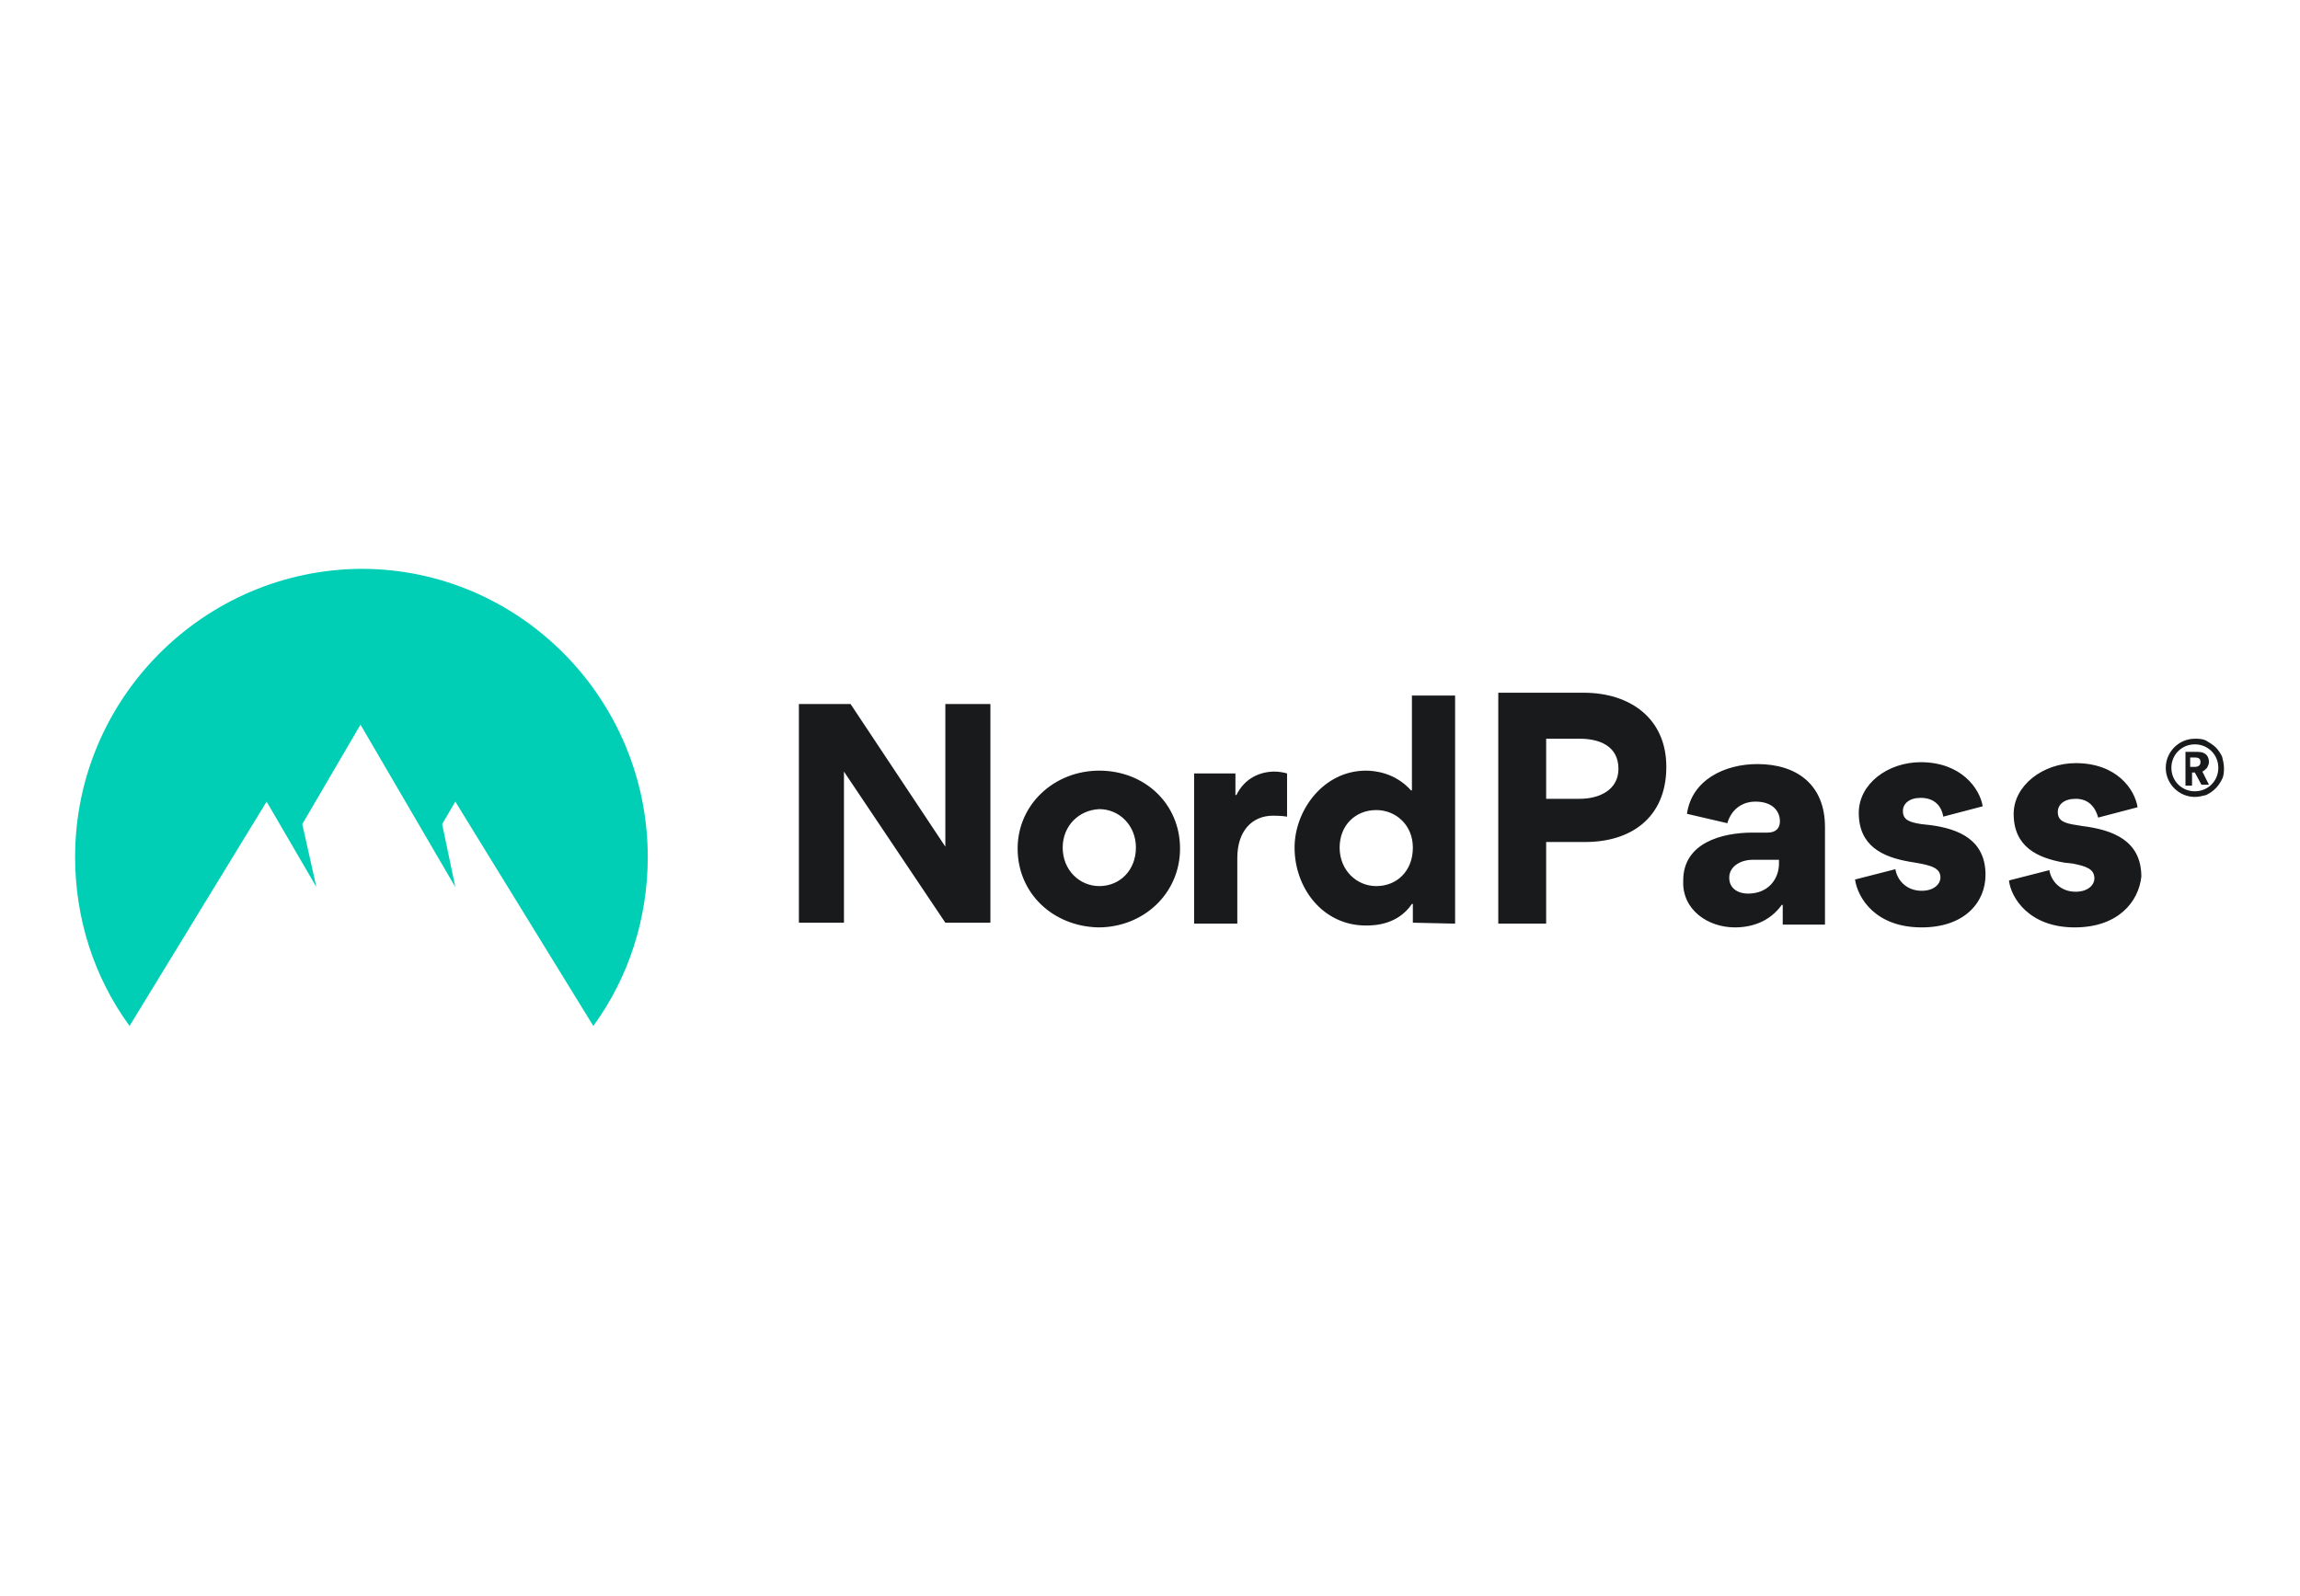
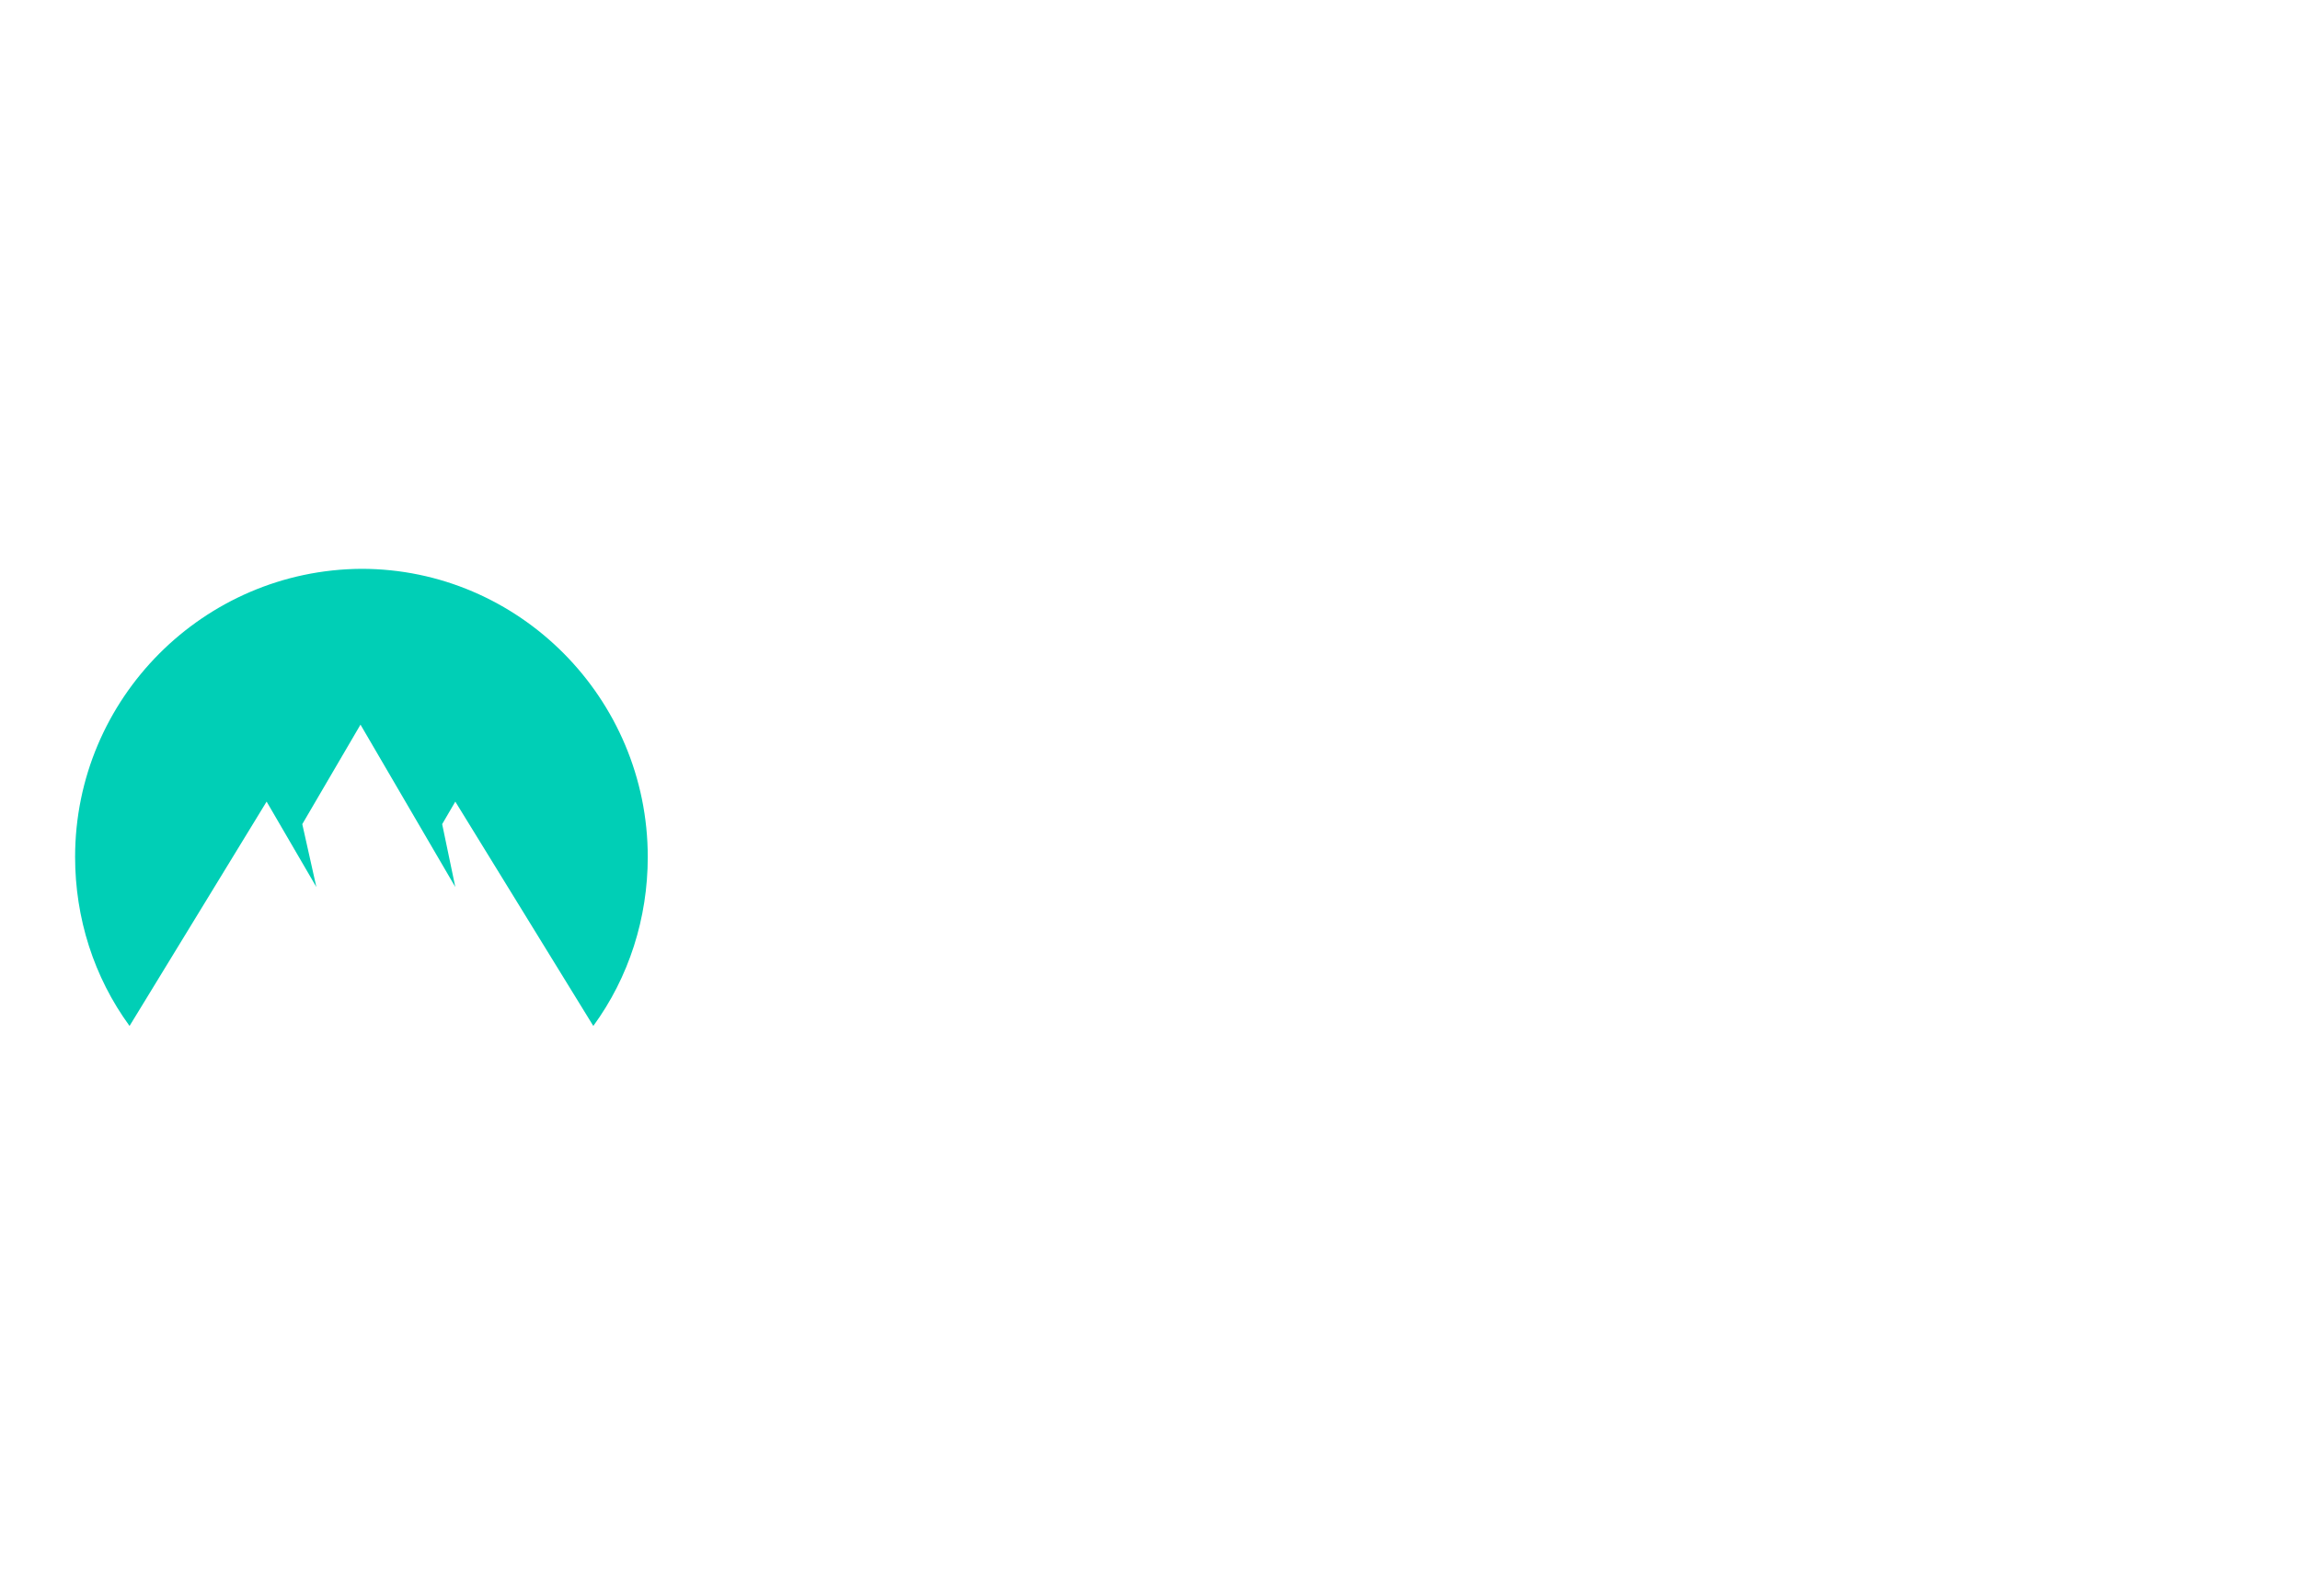
<svg xmlns="http://www.w3.org/2000/svg" version="1.1" id="Layer_1" x="0px" y="0px" viewBox="0 0 245 170" style="enable-background:new 0 0 245 170;" xml:space="preserve">
  <g>
-     <path style="fill:#191A1C;" d="M100.7,98.3L89.9,82.2v16.1h-4.8V75h5.5l10.1,15.2V75h4.8v23.3H100.7z M108.4,90.4   c0-4.7,3.9-8.3,8.7-8.3c4.8,0,8.6,3.5,8.6,8.3c0,4.8-3.9,8.4-8.7,8.4C112.2,98.7,108.4,95.2,108.4,90.4L108.4,90.4z M113.2,90.3   c0,2.4,1.8,4.1,3.9,4.1c2.2,0,3.9-1.7,3.9-4.1c0-2.4-1.8-4.1-3.9-4.1C114.9,86.3,113.2,88,113.2,90.3z M137.1,82.4V87   c-0.6-0.1-1.3-0.1-1.5-0.1c-2.2,0-3.8,1.6-3.8,4.5v7h-4.6V82.4h4.4v2.3h0.1c0.9-1.8,2.5-2.5,4.1-2.5   C136.2,82.2,136.8,82.3,137.1,82.4z M150.5,98.3v-2h-0.1c-1.5,2.2-3.9,2.3-4.9,2.3c-4.6,0-7.6-4-7.6-8.3c0-4,3.1-8.2,7.6-8.2   c0.9,0,3.1,0.2,4.8,2.1h0.1V74.1h4.6v24.3L150.5,98.3L150.5,98.3z M150.5,90.3c0-2.4-1.8-4-3.9-4c-2.2,0-3.9,1.6-3.9,4   c0,2.4,1.8,4.1,3.9,4.1C148.8,94.4,150.5,92.8,150.5,90.3L150.5,90.3z M233.8,84.9c0.4,0,0.8-0.1,1.2-0.2c0.4-0.2,0.7-0.4,1-0.7   c0.3-0.3,0.5-0.6,0.7-1c0.2-0.4,0.2-0.8,0.2-1.2c0-0.4-0.1-0.8-0.2-1.2c-0.2-0.4-0.4-0.7-0.7-1c-0.3-0.3-0.7-0.5-1-0.7   c-0.4-0.2-0.8-0.2-1.2-0.2c-1.7,0-3.1,1.4-3.1,3.1C230.7,83.5,232.1,84.9,233.8,84.9z M233.8,79.3c1.4,0,2.5,1.1,2.5,2.5   c0,1.4-1.1,2.5-2.5,2.5c-1.4,0-2.5-1.1-2.5-2.5C231.3,80.4,232.4,79.3,233.8,79.3L233.8,79.3z M233.3,82.3h0.5l0.7,1.3h0.8   l-0.7-1.4c0.2-0.1,0.3-0.2,0.5-0.4c0.1-0.2,0.2-0.4,0.2-0.6c0-0.6-0.3-1.1-1.2-1.1h-1.3v3.6h0.7V82.3z M234.4,81.2   c0,0.2-0.1,0.5-0.6,0.5h-0.5v-1h0.5C234.3,80.7,234.4,80.9,234.4,81.2z M177.5,81.7c0-5.2-3.9-7.9-8.8-7.9h-9.1v24.6h5.1v-8.7h3.9   C173.6,89.8,177.5,87.2,177.5,81.7z M172.4,81.9c0,2.3-2.1,3.2-4.1,3.2h-3.6v-6.4h3.6C170.4,78.7,172.4,79.5,172.4,81.9z    M184.8,98.8c1.8,0,3.7-0.6,5-2.4l0.1,0v2.1h4.5V88.1c0-4.5-3-6.7-7.2-6.7c-3.5,0-7,1.7-7.5,5.3l4.3,1c0.4-1.4,1.5-2.3,3-2.3   c1.8,0,2.6,1,2.6,2.1c0,0.7-0.4,1.2-1.3,1.2h-1.6c-3.3,0-7.4,1.1-7.4,5.1v0.1C179.2,96.9,181.9,98.8,184.8,98.8z M186.2,95.2   c-1,0-2-0.5-2-1.7c0-1.3,1.4-1.9,2.4-1.9h2.9v0.4C189.5,93.6,188.4,95.2,186.2,95.2z M204.7,98.8c4.6,0,6.8-2.7,6.8-5.6   c0-3.7-2.8-4.9-5.9-5.3l-0.9-0.1c-1.4-0.2-2-0.5-2-1.4c0-0.8,0.7-1.4,1.9-1.4c1.4,0,2.2,0.8,2.4,2l4.2-1.1   c-0.3-1.9-2.3-4.7-6.6-4.7c-3.5,0-6.6,2.3-6.6,5.4c0,3.5,2.5,4.7,5.4,5.2l0.6,0.1c1.8,0.3,2.7,0.6,2.7,1.6c0,0.6-0.6,1.4-2,1.4   c-1.6,0-2.6-1.1-2.8-2.3l-4.3,1.1C197.9,95.7,199.8,98.8,204.7,98.8z M221,98.8c-4.9,0-6.8-3.2-7-5l4.3-1.1   c0.2,1.2,1.2,2.3,2.8,2.3c1.4,0,2-0.8,2-1.4c0-1-0.8-1.3-2.3-1.6l-0.9-0.1c-2.9-0.5-5.4-1.7-5.4-5.2c0-3,3.1-5.4,6.6-5.4   c4.4,0,6.3,2.8,6.6,4.7l-4.2,1.1c-0.3-1.1-1-2-2.4-2c-1.2,0-1.9,0.6-1.9,1.4c0,0.9,0.6,1.2,2,1.4l0.6,0.1c3.2,0.4,6.3,1.5,6.3,5.4   C227.8,96.1,225.6,98.8,221,98.8z" />
    <path style="fill:#00CFB6;" d="M8,91.3c0,6.5,2,12.8,5.8,18l14.6-23.9l5.3,9.1l-1.5-6.7l6.2-10.6l10.1,17.3l-1.4-6.7l1.4-2.4   l14.7,23.9c3.8-5.2,5.8-11.5,5.8-18c0-16.9-13.7-30.7-30.5-30.7C21.7,60.7,8,74.4,8,91.3z" />
  </g>
</svg>